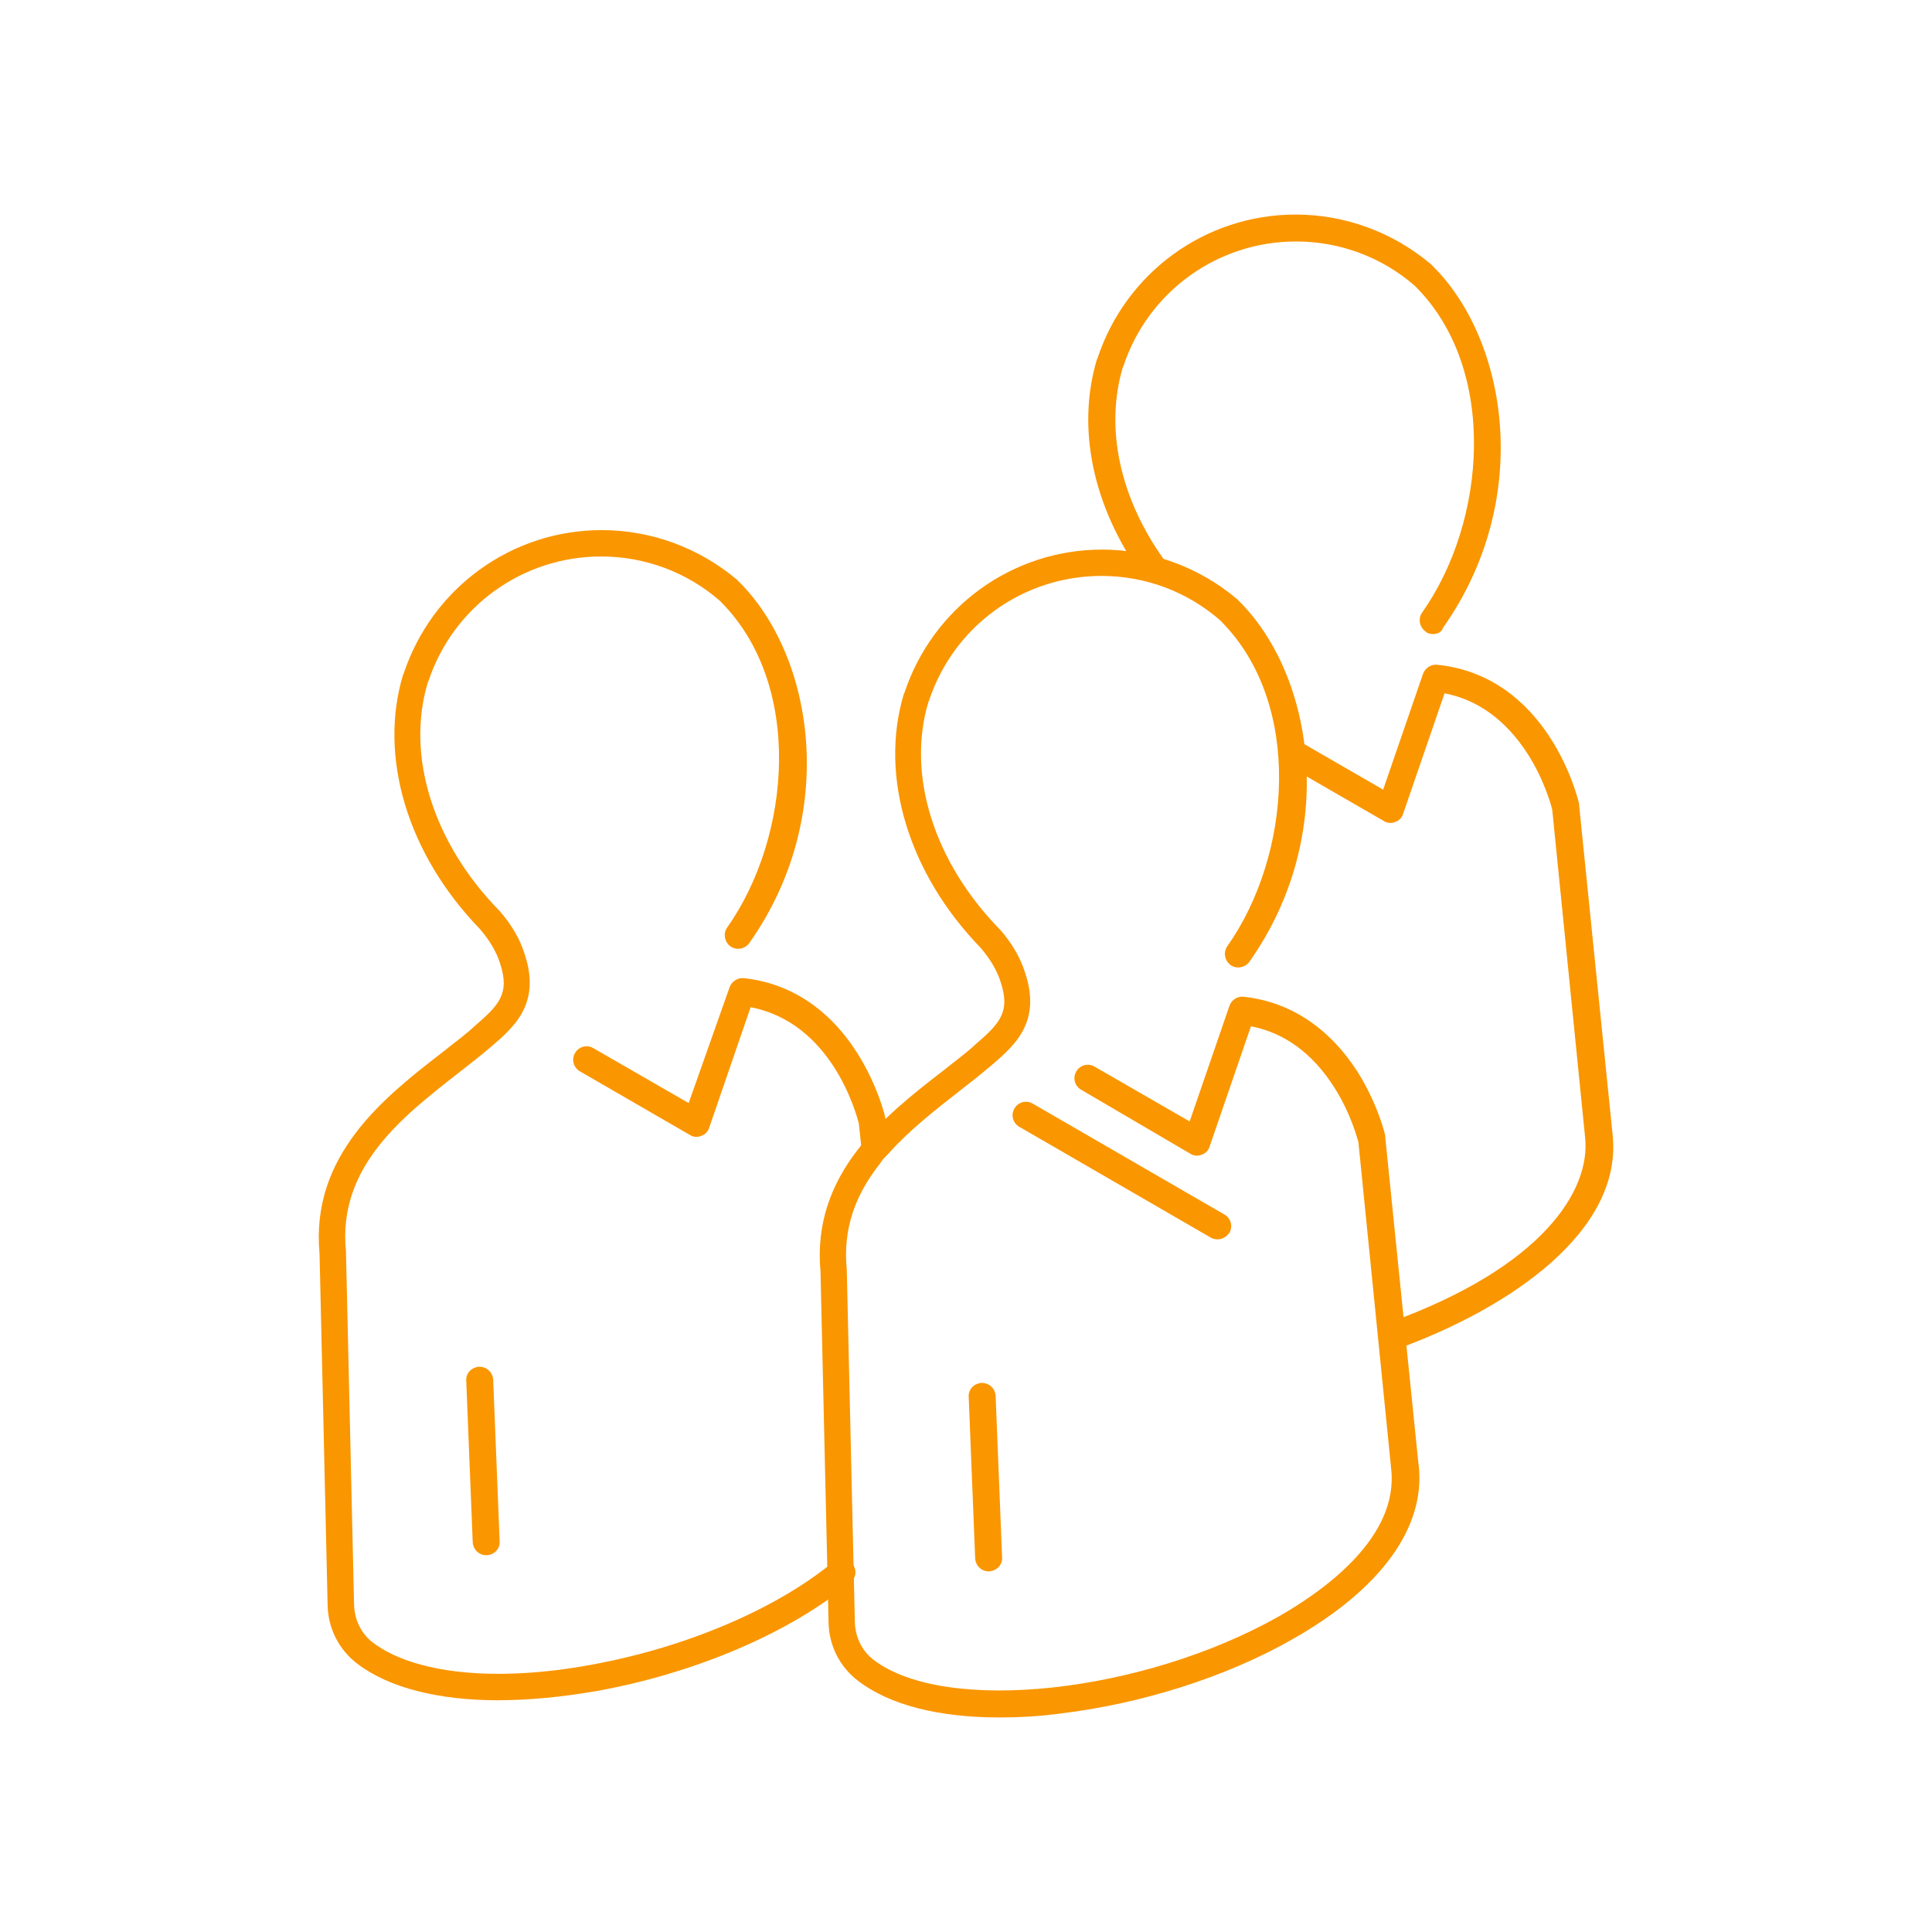
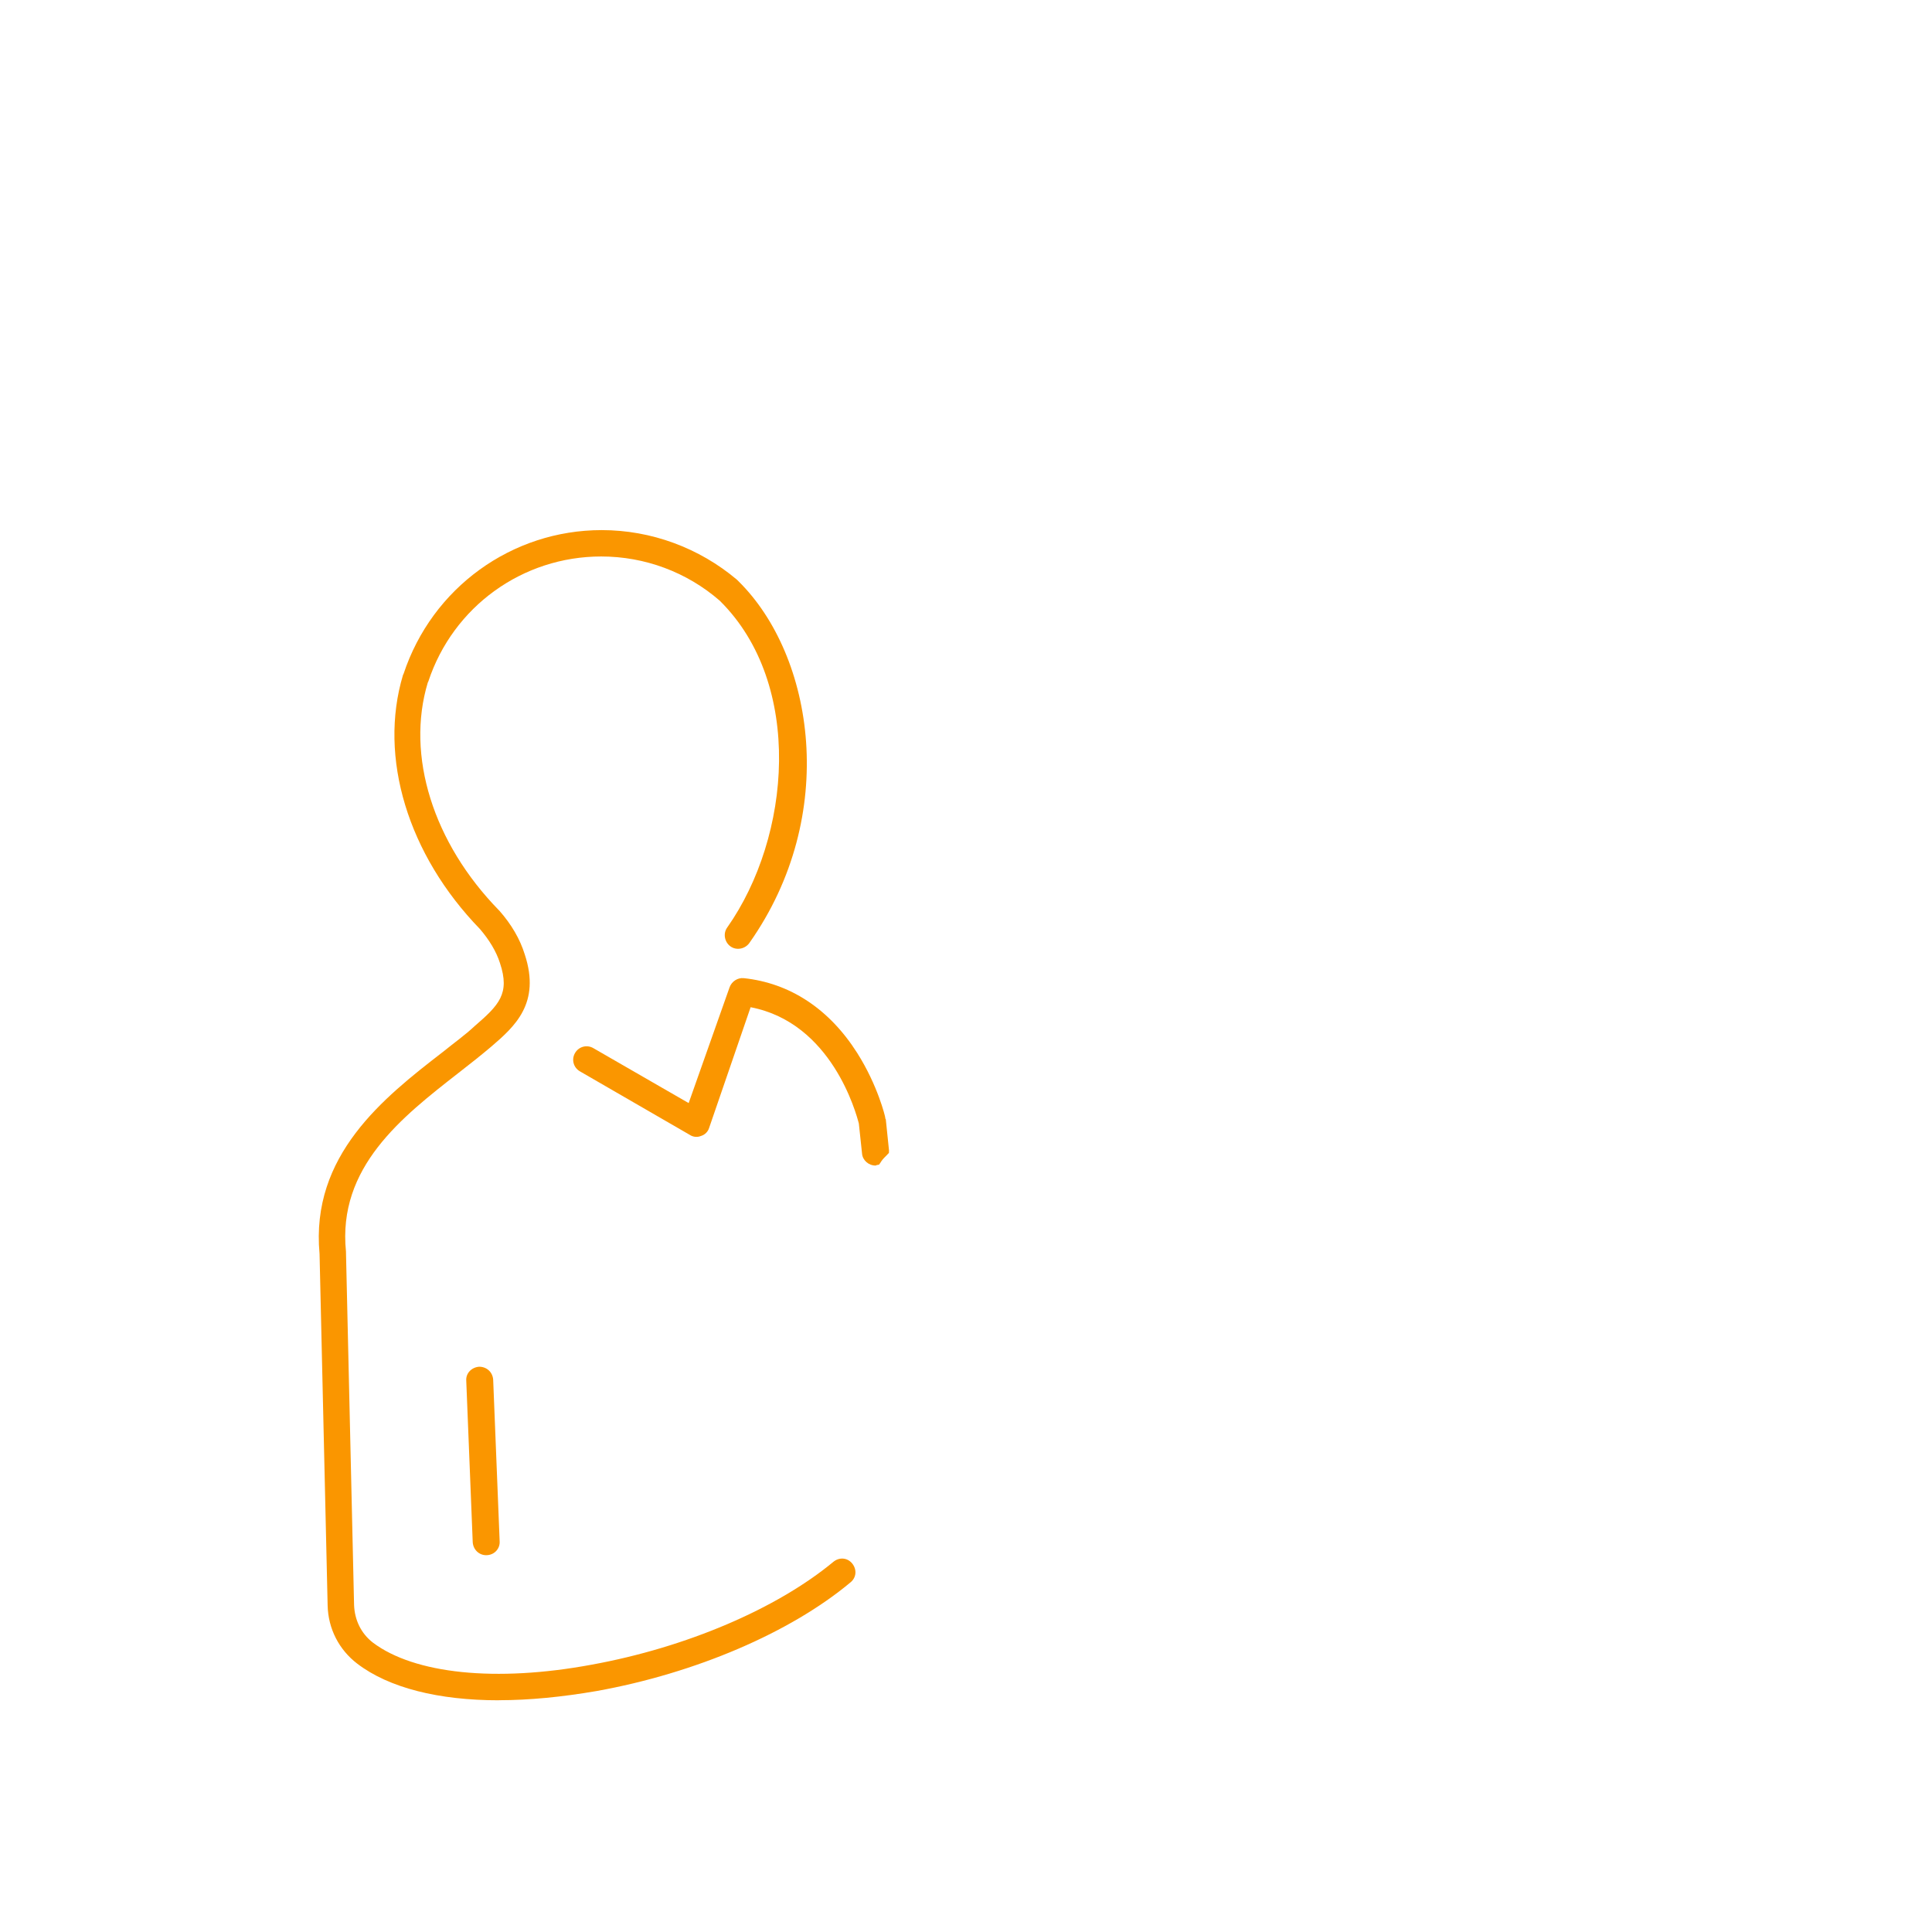
<svg xmlns="http://www.w3.org/2000/svg" id="Orange" viewBox="0 0 600 600">
  <defs>
    <style>
      .cls-1 {
        fill: #fa9600;
      }
    </style>
  </defs>
  <g id="Customer">
    <path class="cls-1" d="M150.99,482.98c-2.17,0-4.01-1.67-4.18-4.01l-2.01-50.17c-.17-2.34,1.67-4.18,4.01-4.35,2.34,0,4.18,1.67,4.35,4.01l2.01,50.17c.17,2.34-1.67,4.35-4.18,4.35.17,0,0,0,0,0Z" />
    <path class="cls-1" d="M275.44,358.72c.18-.23.39-.45.62-.65.03-.26.04-.51.03-.78l-1-9.7c-.17-.17-.17-.33-.17-.5,0-.33-2.34-10.03-8.7-20.07-8.7-13.71-20.9-21.74-35.29-23.25-1.84-.17-3.68,1-4.35,2.84l-12.71,35.96-29.6-17.06c-2.01-1.17-4.52-.5-5.69,1.51s-.5,4.52,1.51,5.69l34.12,19.73c1,.67,2.34.84,3.51.33,1.17-.33,2.17-1.34,2.51-2.51l12.88-37.46c25.25,4.85,32.78,32.95,33.61,36.12l1,9.37c.17,2.01,2.01,3.68,4.18,3.68.17,0,.33-.17.5-.17.21-.02.4-.06.6-.11.15-.26.33-.5.51-.74.06-.1.12-.19.18-.29.33-.48.63-.84.97-1.17.25-.28.5-.53.77-.78Z" />
    <path class="cls-1" d="M154.93,528.04c-18.73,0-34.12-3.85-43.98-11.37-5.69-4.35-9.03-10.87-9.2-18.06l-2.51-109.21c-2.84-30.6,19.9-48.5,38.3-62.71,3.51-2.84,7.02-5.35,9.87-8.03,7.53-6.52,11.04-10.03,7.86-19.57-1.17-3.68-3.34-7.19-6.19-10.54-22.41-23.08-31.61-53.35-23.92-78.94l.17-.33c8.86-26.76,33.62-44.65,61.54-44.65,15.39,0,30.27,5.52,41.98,15.39.17.17.33.33.5.5,23.41,23.08,31.44,72.58,3.34,112.38-1.34,1.84-4.01,2.34-5.85,1-1.84-1.34-2.34-4.01-1-5.85,19.9-28.26,23.75-75.59-2.17-101.35l-.17-.17c-10.2-8.86-23.25-13.71-36.79-13.71-24.42,0-45.99,15.55-53.68,38.8l-.17.33c-6.86,22.74,1.67,49.84,22.08,70.74l.17.17c3.68,4.18,6.36,8.7,7.86,13.55,5.02,15.22-3.18,22.41-10.37,28.6-3.18,2.68-6.52,5.35-10.2,8.19-17.56,13.71-37.63,29.27-34.95,55.52v.33l2.51,109.37c.17,4.68,2.17,8.86,5.85,11.71,12.88,9.7,38.13,12.38,67.9,6.86,29.43-5.35,57.53-17.39,75.09-31.94,1.84-1.51,4.35-1.34,5.85.5s1.34,4.35-.5,5.85c-18.56,15.55-48.16,28.26-78.94,33.78-10.7,1.84-20.9,2.84-30.27,2.84h0Z" />
-     <path class="cls-1" d="M432.72,418.84c-1.67,0-3.34-1-4.01-2.68-.84-2.17.33-4.52,2.51-5.35,47.83-17.23,62.88-41.14,61.04-57.7l-10.2-101.68c-.33-1.34-2.51-9.37-7.69-17.39-6.69-10.37-15.39-16.72-25.75-18.73l-12.88,37.46c-.33,1.17-1.34,2.17-2.51,2.51-1.17.5-2.51.33-3.51-.33l-30.1-17.39c-2.01-1.17-2.68-3.68-1.51-5.69s3.68-2.68,5.69-1.51l25.75,14.88,12.38-35.96c.67-1.84,2.51-3.01,4.35-2.84,34.62,3.51,43.82,41.64,44.15,43.31v.5l10.37,102.02c3.34,30.1-32.11,54.02-66.56,66.56-.5-.17-1,0-1.51,0h0Z" />
-     <path class="cls-1" d="M445,196.91c-.84,0-1.67-.17-2.34-.84-1.84-1.34-2.34-4.01-1-5.85,19.9-28.1,23.75-75.59-2.17-101.35l-.17-.17c-10.2-8.86-23.25-13.71-36.79-13.71-24.42,0-45.99,15.55-53.68,38.8l-.17.33c-5.52,18.73-1,40.3,12.71,59.54,1.34,1.84.84,4.52-1,5.85s-4.52.84-5.85-1c-15.22-21.41-20.24-45.66-13.88-66.9l.17-.33c8.86-26.76,33.62-44.65,61.54-44.65,15.39,0,30.27,5.52,41.98,15.39.17.17.33.33.5.5,23.41,23.08,31.44,72.58,3.34,112.38-.5,1.51-1.84,2.01-3.18,2.01h0Z" />
-     <path class="cls-1" d="M307.03,488c-2.17,0-4.01-1.67-4.18-4.01l-2.01-50.17c-.17-2.34,1.67-4.18,4.01-4.35,2.34,0,4.18,1.67,4.35,4.01l2.01,50.17c.17,2.34-1.67,4.18-4.01,4.35h-.17Z" />
-     <path class="cls-1" d="M440.56,455.09l-10.35-101.81v-.5c0-.33-2.34-10.01-8.68-20.03-8.85-13.69-21.03-21.7-35.38-23.2-2-.17-3.67,1-4.34,2.84l-12.35,35.88-29.54-17.02c-2-1.17-4.51-.5-5.67,1.5-1.17,2-.5,4.51,1.5,5.67l33.88,19.86c1,.67,2.34.83,3.51.33,1.17-.33,2.17-1.34,2.5-2.5l12.85-37.39c10.35,2,19.03,8.35,25.7,18.69,5.17,8.01,7.34,16.02,7.68,17.36l10.18,101.48c2.34,21.2-20.86,37.72-34.88,45.73-42.23,23.87-103.48,30.54-125.85,13.52-3.67-2.84-5.67-7.01-5.84-11.68l-2.5-109.16v-.33c-1.34-13.17,3.05-23.64,9.98-32.54.17-.29.36-.57.57-.84.06-.1.12-.19.18-.29.33-.48.63-.84.97-1.17.24-.28.5-.52.76-.76.21-.27.44-.51.71-.72,6.41-7.14,14.28-13.28,21.71-19.09,3.67-2.84,7.01-5.51,10.18-8.18,7.18-6.18,15.36-13.35,10.35-28.54-1.5-4.84-4.17-9.35-7.84-13.52l-.17-.17c-20.36-20.86-28.88-47.9-22.03-70.6l.17-.33c7.68-23.2,29.21-38.72,53.58-38.72,13.52,0,26.54,4.84,36.72,13.69l.17.17c25.87,25.7,22.03,72.94,2.17,101.14-1.33,1.84-.83,4.51,1,5.84s4.51.83,5.84-1c28.04-39.72,20.03-89.13-3.34-112.16-.17-.17-.33-.33-.5-.5-11.68-9.85-26.54-15.36-41.89-15.36-27.87,0-52.58,17.86-61.42,44.56l-.17.33c-7.68,25.54,1.5,55.75,23.87,78.78,2.84,3.34,5.01,6.84,6.18,10.52,3.17,9.51-.33,13.02-7.84,19.53-2.84,2.67-6.34,5.17-9.85,8.01-18.36,14.19-41.06,32.05-38.22,62.59l2.5,108.99c.17,7.18,3.51,13.69,9.18,18.03,9.85,7.51,25.04,11.35,43.9,11.35,5.84,0,12.18-.33,18.53-1.17,25.37-3,51.91-11.35,72.6-23.2,27.37-15.52,41.23-34.72,39.06-53.91Z" />
-     <path class="cls-1" d="M378.1,384.89c-.67,0-1.51-.17-2.01-.5l-59.54-34.45c-2.01-1.17-2.68-3.68-1.51-5.69s3.68-2.68,5.69-1.51l59.54,34.45c2.01,1.17,2.68,3.68,1.51,5.69-.84,1.17-2.17,2.01-3.68,2.01Z" />
  </g>
</svg>